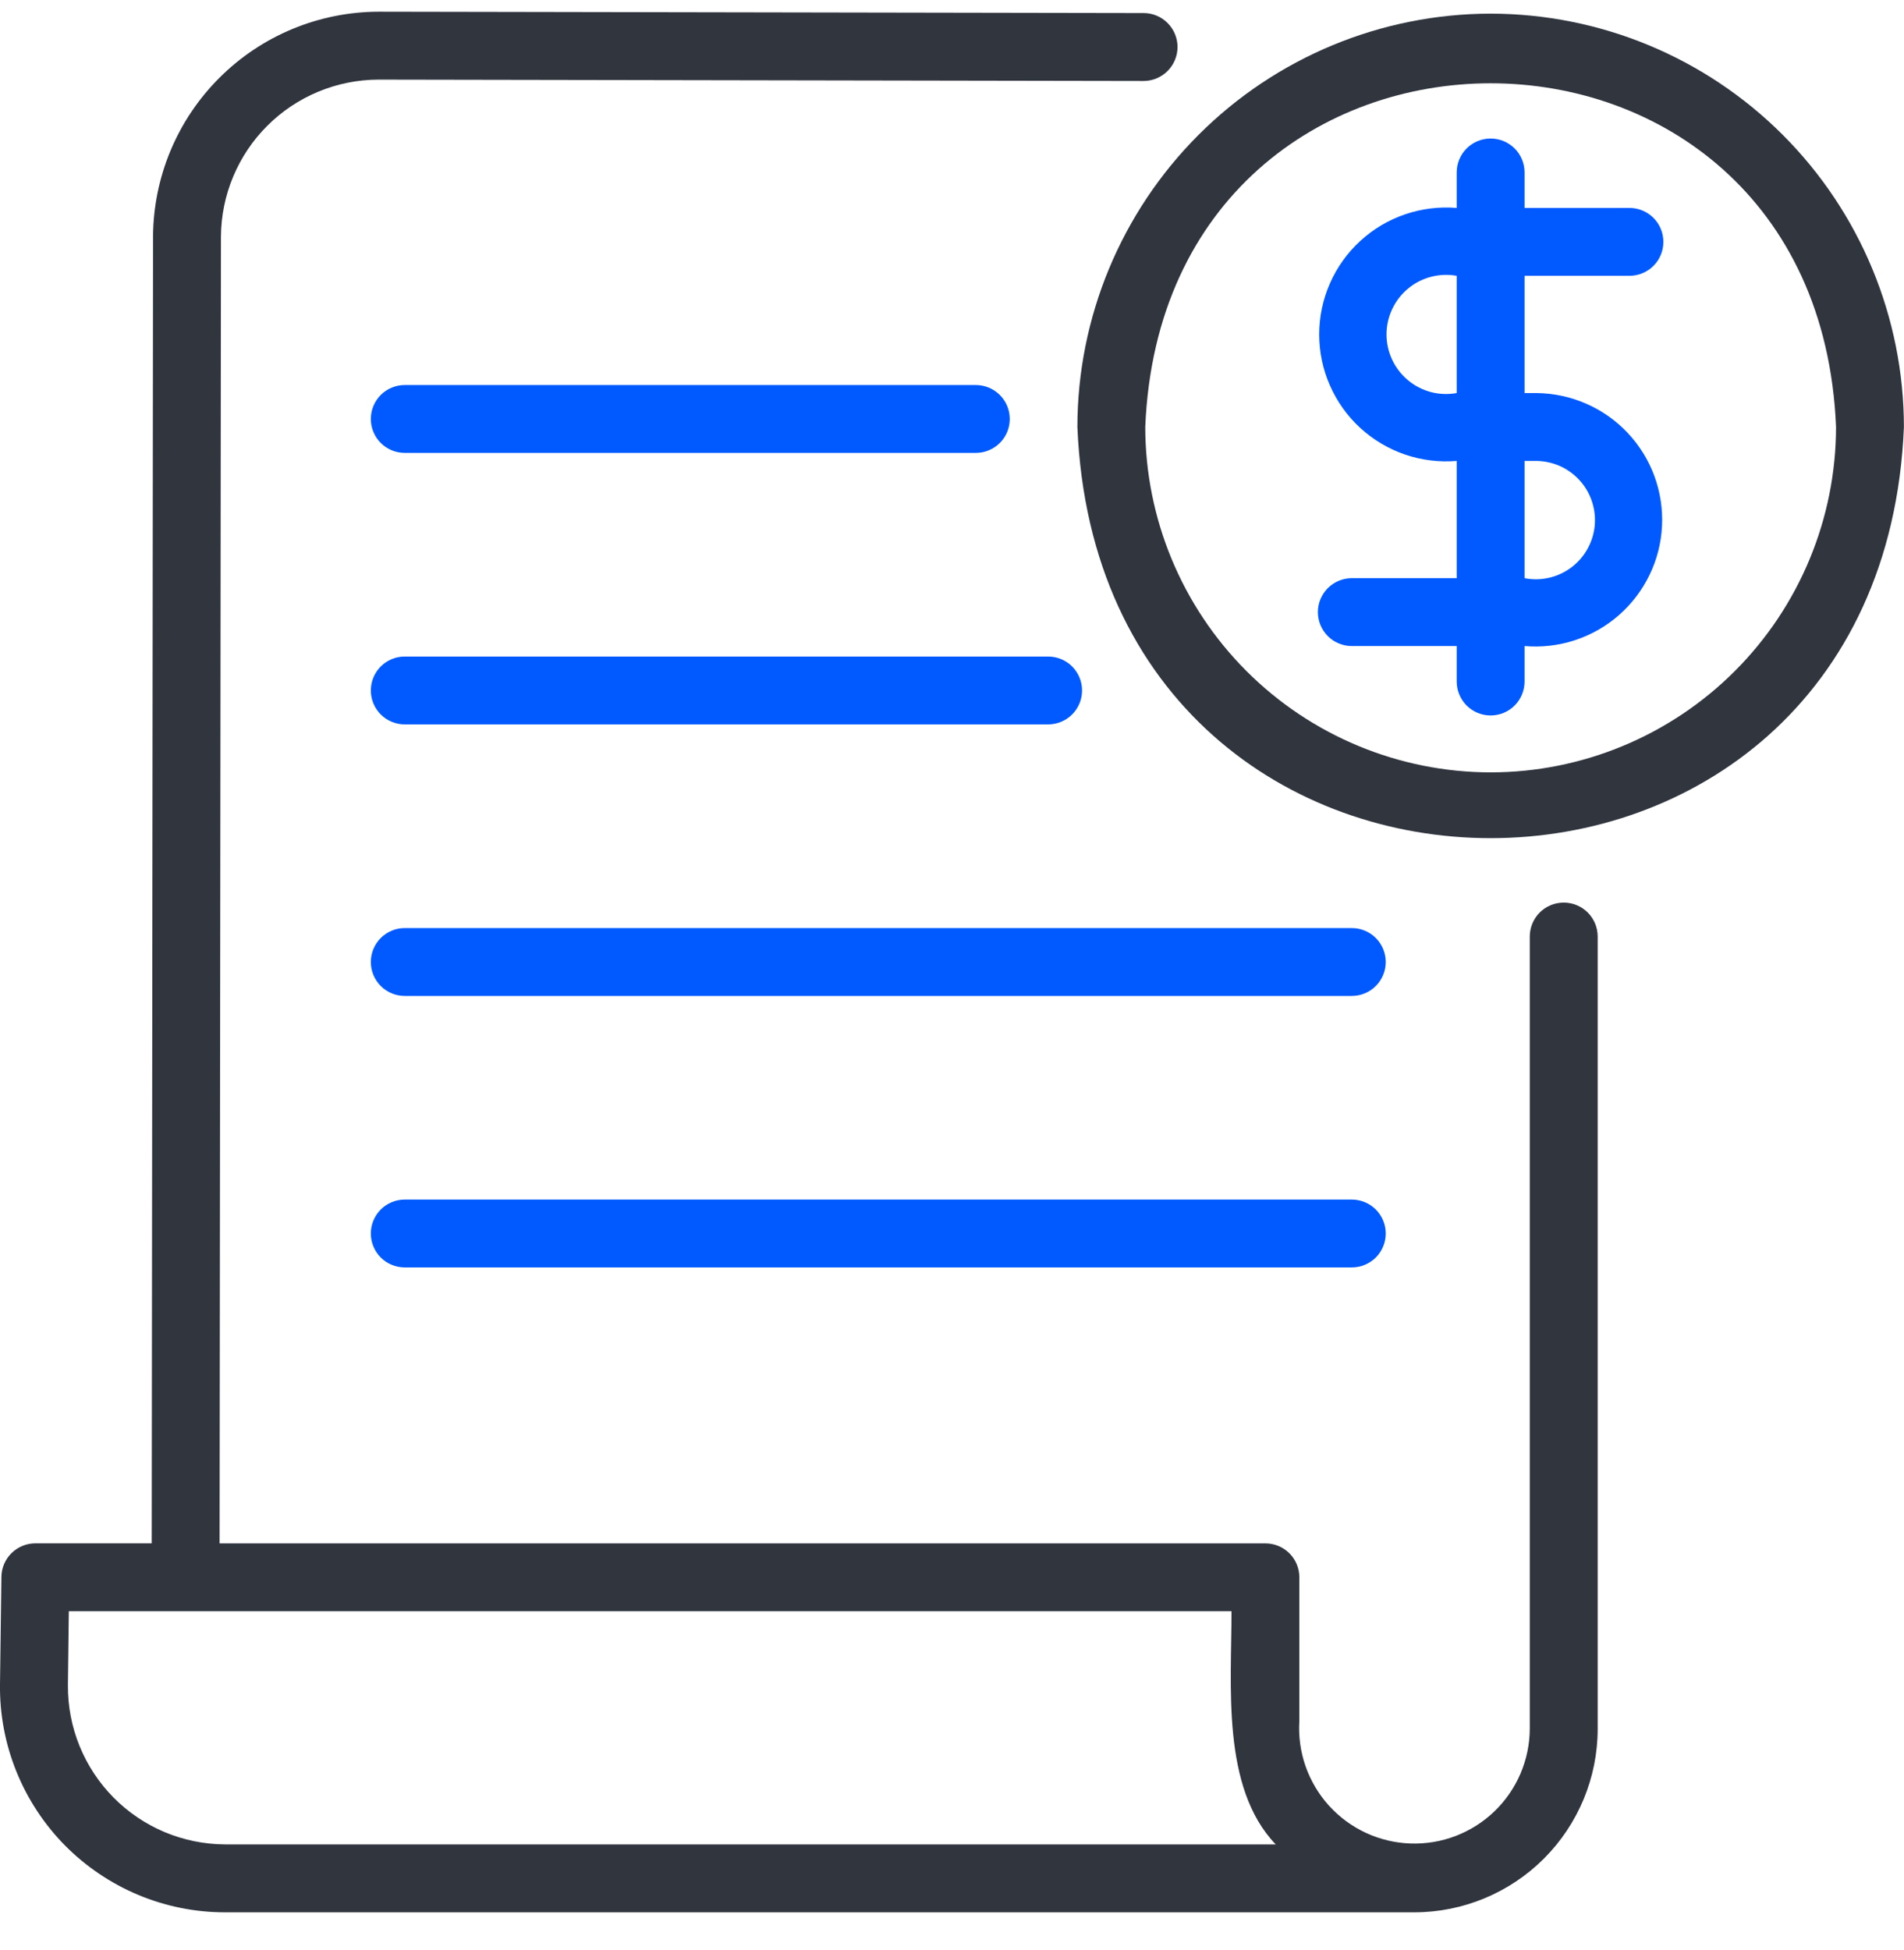
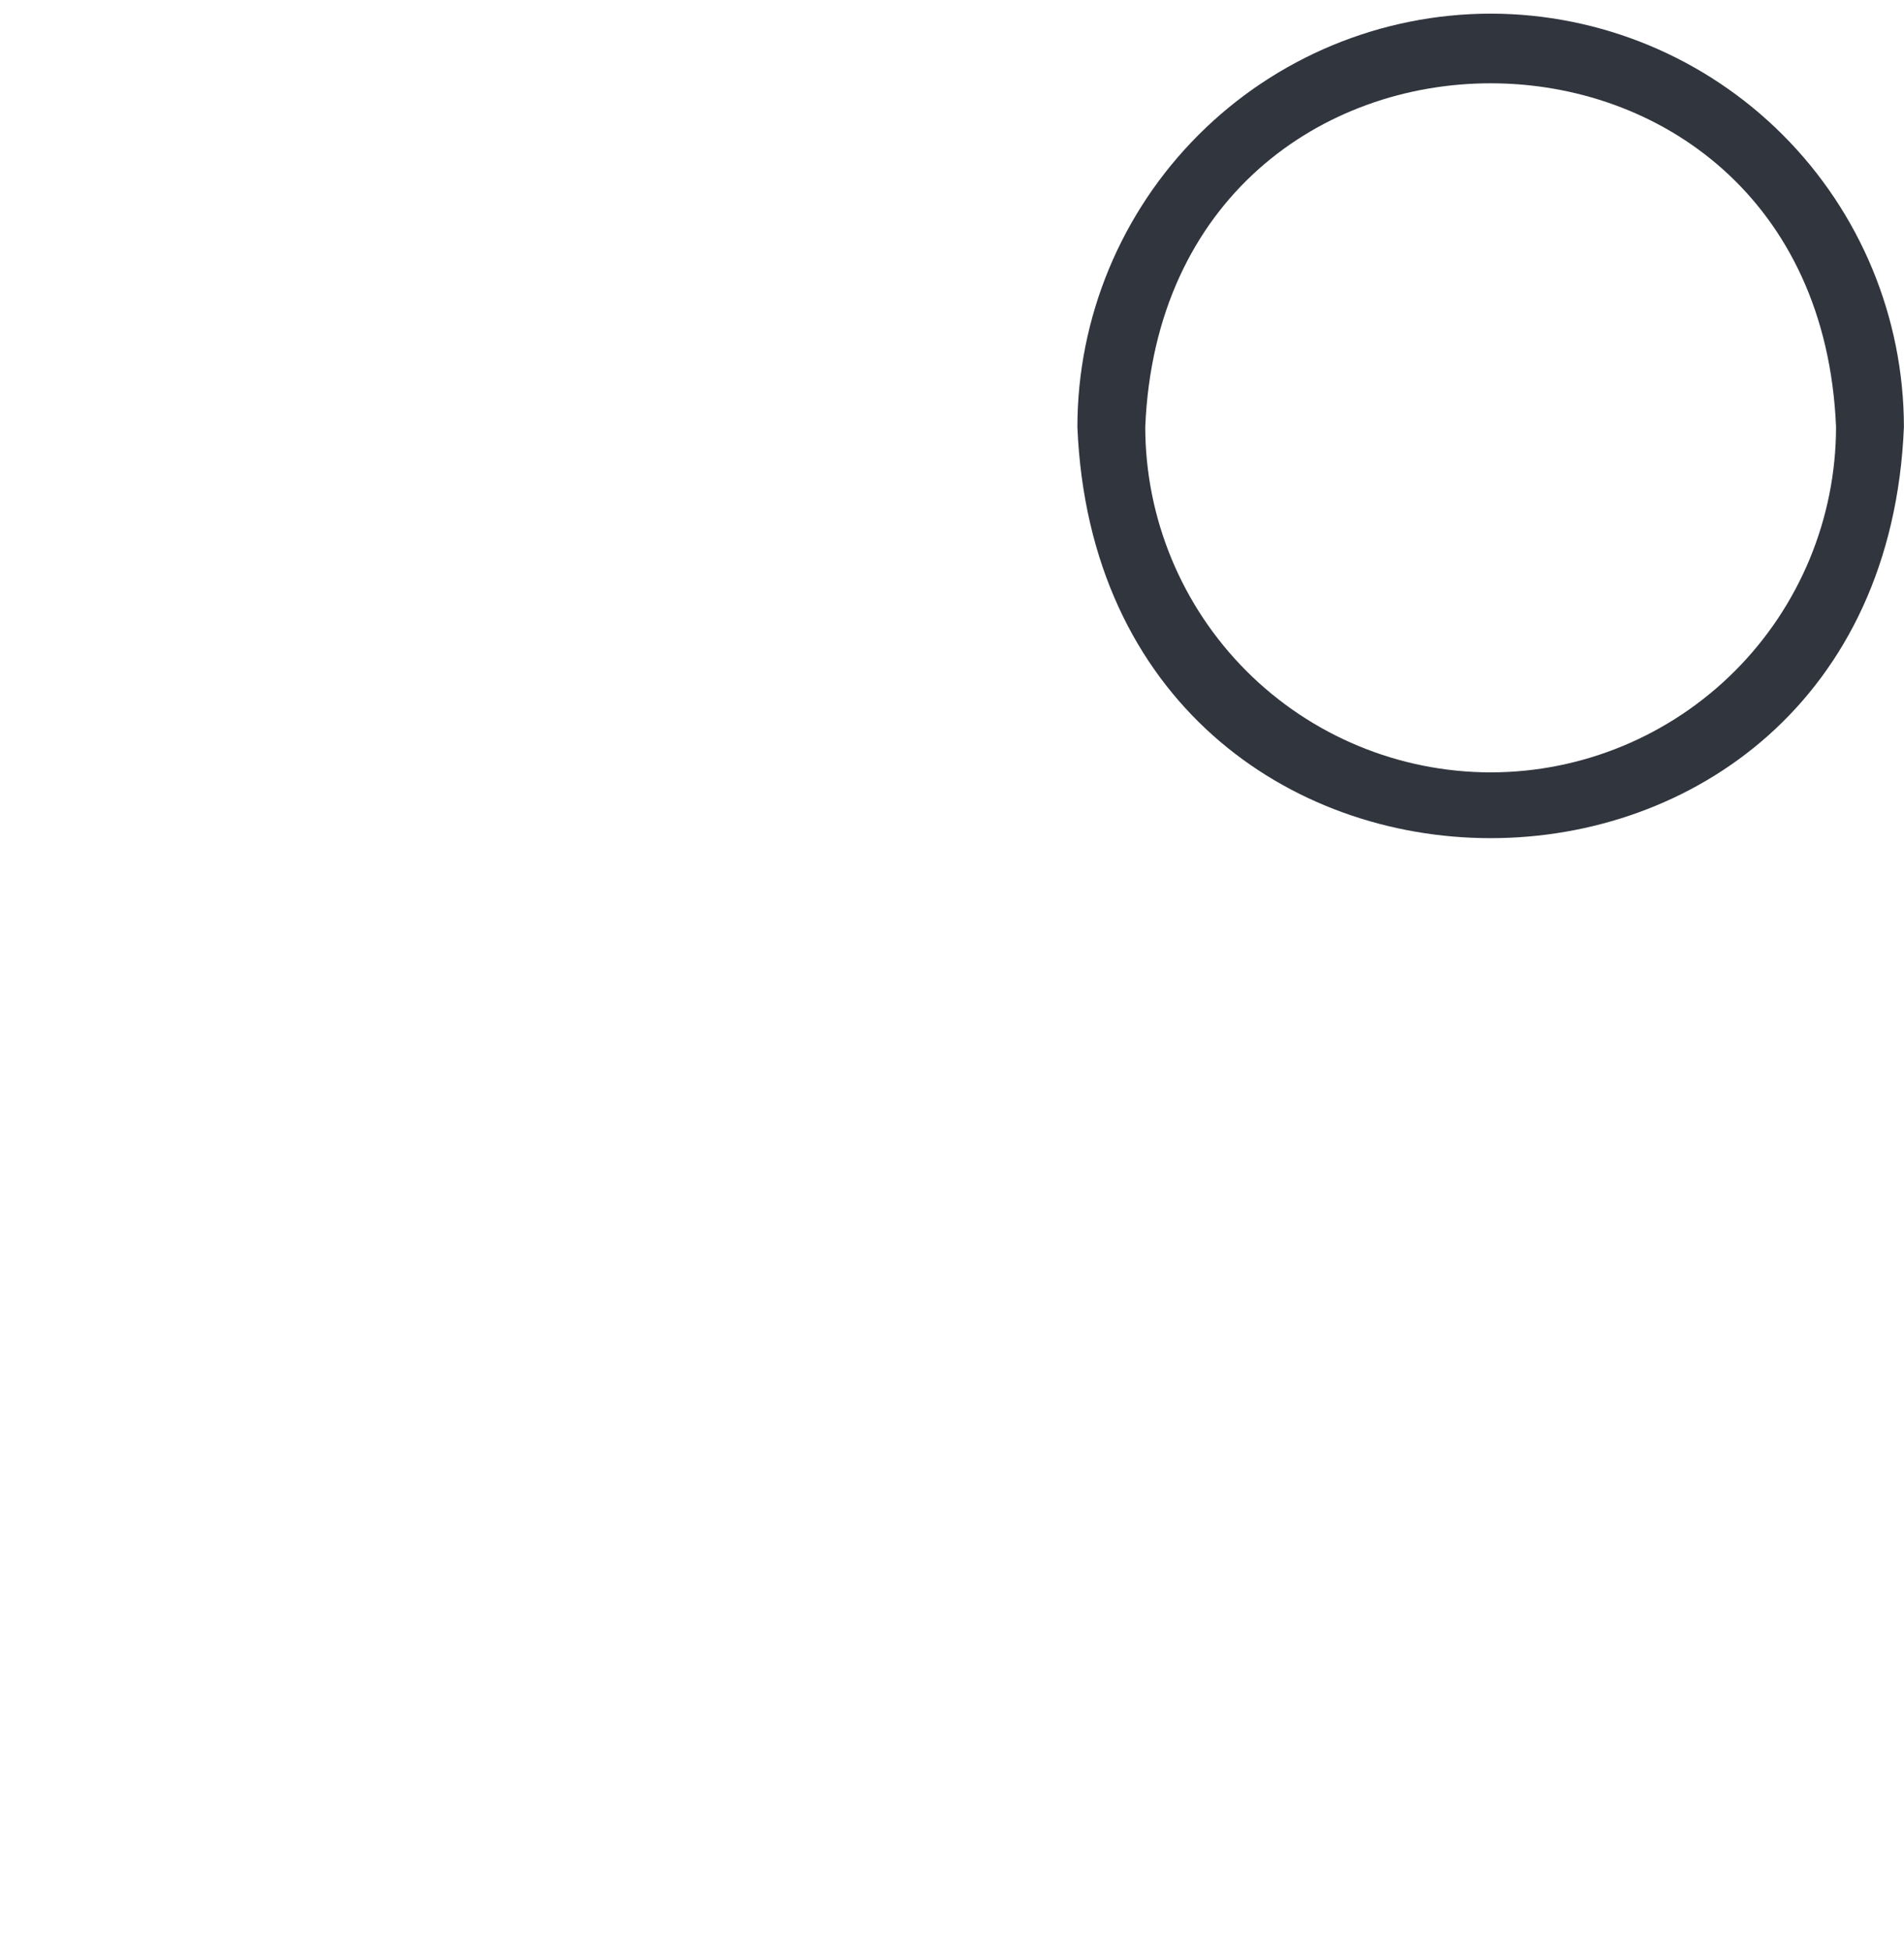
<svg xmlns="http://www.w3.org/2000/svg" width="42" height="43" viewBox="0 0 42 43" fill="none">
  <g id="Group">
-     <path id="Vector" d="M34.494 19.907C34.295 19.907 34.105 19.986 33.964 20.126C33.824 20.267 33.745 20.457 33.745 20.656V38.134C33.743 38.474 33.672 38.811 33.538 39.123C33.403 39.436 33.207 39.718 32.962 39.953C32.716 40.189 32.426 40.372 32.108 40.494C31.79 40.615 31.451 40.671 31.111 40.659C30.771 40.647 30.437 40.567 30.129 40.424C29.82 40.28 29.544 40.076 29.315 39.824C29.087 39.572 28.912 39.276 28.799 38.955C28.687 38.634 28.641 38.294 28.662 37.954V34.789C28.662 34.59 28.584 34.4 28.443 34.259C28.303 34.119 28.112 34.04 27.914 34.04H4.844L4.874 5.221C4.879 4.302 5.246 3.423 5.896 2.774C6.546 2.125 7.426 1.759 8.345 1.756L25.224 1.786C25.423 1.786 25.614 1.707 25.754 1.567C25.895 1.427 25.974 1.237 25.975 1.038C25.975 0.84 25.897 0.649 25.756 0.508C25.616 0.367 25.426 0.288 25.227 0.288L8.349 0.258C7.033 0.262 5.772 0.785 4.841 1.715C3.909 2.644 3.383 3.904 3.376 5.22L3.347 34.039H0.78C0.583 34.039 0.394 34.117 0.254 34.255C0.113 34.394 0.033 34.582 0.031 34.779L0 37.152C-0.008 37.809 0.115 38.461 0.361 39.07C0.607 39.679 0.971 40.233 1.432 40.701C1.894 41.168 2.444 41.539 3.05 41.793C3.656 42.046 4.306 42.177 4.963 42.177H31.2C32.272 42.176 33.3 41.749 34.057 40.992C34.815 40.234 35.242 39.206 35.243 38.134V20.656C35.243 20.457 35.164 20.267 35.024 20.126C34.883 19.986 34.692 19.907 34.494 19.907ZM4.964 40.679C4.506 40.677 4.053 40.584 3.63 40.407C3.208 40.229 2.825 39.97 2.503 39.644C2.181 39.318 1.927 38.932 1.754 38.507C1.582 38.083 1.495 37.629 1.498 37.171L1.518 35.537H27.165C27.169 37.157 26.934 39.424 28.141 40.679H4.964Z" fill="#30353E" />
    <path id="Vector_2" d="M32.882 0.301C30.465 0.303 28.148 1.265 26.439 2.974C24.73 4.683 23.768 7 23.766 9.417C24.266 21.511 41.499 21.507 41.998 9.417C41.995 7 41.034 4.683 39.325 2.974C37.616 1.265 35.299 0.303 32.882 0.301ZM32.882 17.035C30.862 17.033 28.925 16.23 27.497 14.802C26.069 13.373 25.265 11.437 25.263 9.417C25.681 -0.691 40.084 -0.688 40.501 9.417C40.499 11.437 39.695 13.374 38.267 14.802C36.838 16.23 34.902 17.034 32.882 17.035Z" fill="#30353E" />
-     <path id="Vector_3" d="M35.944 6.083C36.142 6.083 36.333 6.004 36.473 5.864C36.614 5.724 36.692 5.533 36.692 5.335C36.692 5.136 36.614 4.946 36.473 4.805C36.333 4.665 36.142 4.586 35.944 4.586H33.63V3.803C33.63 3.605 33.551 3.414 33.411 3.274C33.271 3.134 33.08 3.055 32.882 3.055C32.683 3.055 32.493 3.134 32.352 3.274C32.212 3.414 32.133 3.605 32.133 3.803V4.586C31.747 4.554 31.359 4.602 30.992 4.728C30.626 4.853 30.289 5.053 30.004 5.316C29.719 5.578 29.492 5.896 29.336 6.251C29.18 6.606 29.1 6.989 29.1 7.376C29.1 7.764 29.18 8.147 29.336 8.501C29.492 8.856 29.719 9.175 30.004 9.437C30.289 9.699 30.626 9.899 30.992 10.025C31.359 10.15 31.747 10.198 32.133 10.166V12.752H29.819C29.721 12.752 29.624 12.771 29.533 12.809C29.442 12.847 29.36 12.902 29.29 12.971C29.221 13.041 29.166 13.123 29.128 13.214C29.09 13.305 29.071 13.402 29.071 13.501C29.071 13.599 29.09 13.696 29.128 13.787C29.166 13.878 29.221 13.96 29.29 14.03C29.36 14.1 29.442 14.155 29.533 14.192C29.624 14.23 29.721 14.249 29.819 14.249H32.133V15.031C32.133 15.23 32.212 15.42 32.352 15.561C32.493 15.701 32.683 15.78 32.882 15.78C33.08 15.78 33.271 15.701 33.411 15.561C33.551 15.42 33.63 15.23 33.63 15.031V14.249C34.005 14.281 34.382 14.238 34.739 14.121C35.096 14.004 35.426 13.817 35.709 13.569C35.992 13.322 36.222 13.02 36.386 12.682C36.55 12.344 36.644 11.976 36.662 11.601C36.68 11.225 36.623 10.85 36.493 10.497C36.363 10.145 36.163 9.822 35.905 9.548C35.648 9.275 35.338 9.056 34.993 8.905C34.649 8.754 34.278 8.674 33.902 8.669H33.63V6.083H35.944ZM32.133 8.669C31.944 8.703 31.749 8.696 31.563 8.647C31.377 8.597 31.204 8.508 31.057 8.385C30.909 8.261 30.79 8.107 30.709 7.933C30.627 7.759 30.585 7.569 30.585 7.376C30.585 7.184 30.627 6.994 30.709 6.82C30.79 6.645 30.909 6.491 31.057 6.368C31.204 6.244 31.377 6.155 31.563 6.106C31.749 6.057 31.944 6.049 32.133 6.083V8.669ZM33.902 10.166C34.083 10.17 34.261 10.21 34.426 10.286C34.59 10.362 34.736 10.471 34.856 10.607C34.976 10.742 35.066 10.901 35.121 11.074C35.176 11.246 35.195 11.428 35.176 11.608C35.157 11.787 35.101 11.961 35.011 12.118C34.922 12.275 34.8 12.412 34.655 12.52C34.509 12.627 34.343 12.704 34.167 12.744C33.99 12.784 33.808 12.787 33.63 12.752V10.166H33.902ZM21.526 9.989C21.724 9.989 21.915 9.91 22.055 9.77C22.196 9.63 22.274 9.439 22.274 9.241C22.274 9.042 22.196 8.852 22.055 8.711C21.915 8.571 21.724 8.492 21.526 8.492H8.928C8.73 8.492 8.539 8.571 8.399 8.711C8.259 8.852 8.18 9.042 8.18 9.241C8.18 9.439 8.259 9.63 8.399 9.77C8.539 9.91 8.73 9.989 8.928 9.989H21.526ZM23.12 14.48H8.928C8.73 14.48 8.539 14.559 8.399 14.699C8.259 14.84 8.18 15.03 8.18 15.229C8.18 15.427 8.259 15.618 8.399 15.758C8.539 15.898 8.73 15.977 8.928 15.977H23.12C23.319 15.977 23.509 15.898 23.65 15.758C23.79 15.618 23.869 15.427 23.869 15.229C23.869 15.03 23.79 14.84 23.65 14.699C23.509 14.559 23.319 14.48 23.12 14.48ZM29.819 20.469H8.928C8.73 20.469 8.539 20.548 8.399 20.688C8.259 20.828 8.18 21.019 8.18 21.217C8.18 21.416 8.259 21.606 8.399 21.747C8.539 21.887 8.73 21.966 8.928 21.966H29.819C30.018 21.966 30.208 21.887 30.349 21.747C30.489 21.606 30.568 21.416 30.568 21.217C30.568 21.019 30.489 20.828 30.349 20.688C30.208 20.548 30.018 20.469 29.819 20.469ZM8.928 26.457C8.73 26.457 8.539 26.536 8.399 26.676C8.259 26.817 8.18 27.007 8.18 27.205C8.18 27.404 8.259 27.594 8.399 27.735C8.539 27.875 8.73 27.954 8.928 27.954H29.819C30.018 27.954 30.208 27.875 30.349 27.735C30.489 27.594 30.568 27.404 30.568 27.205C30.568 27.007 30.489 26.817 30.349 26.676C30.208 26.536 30.018 26.457 29.819 26.457H8.928Z" fill="#005AFF" />
  </g>
</svg>